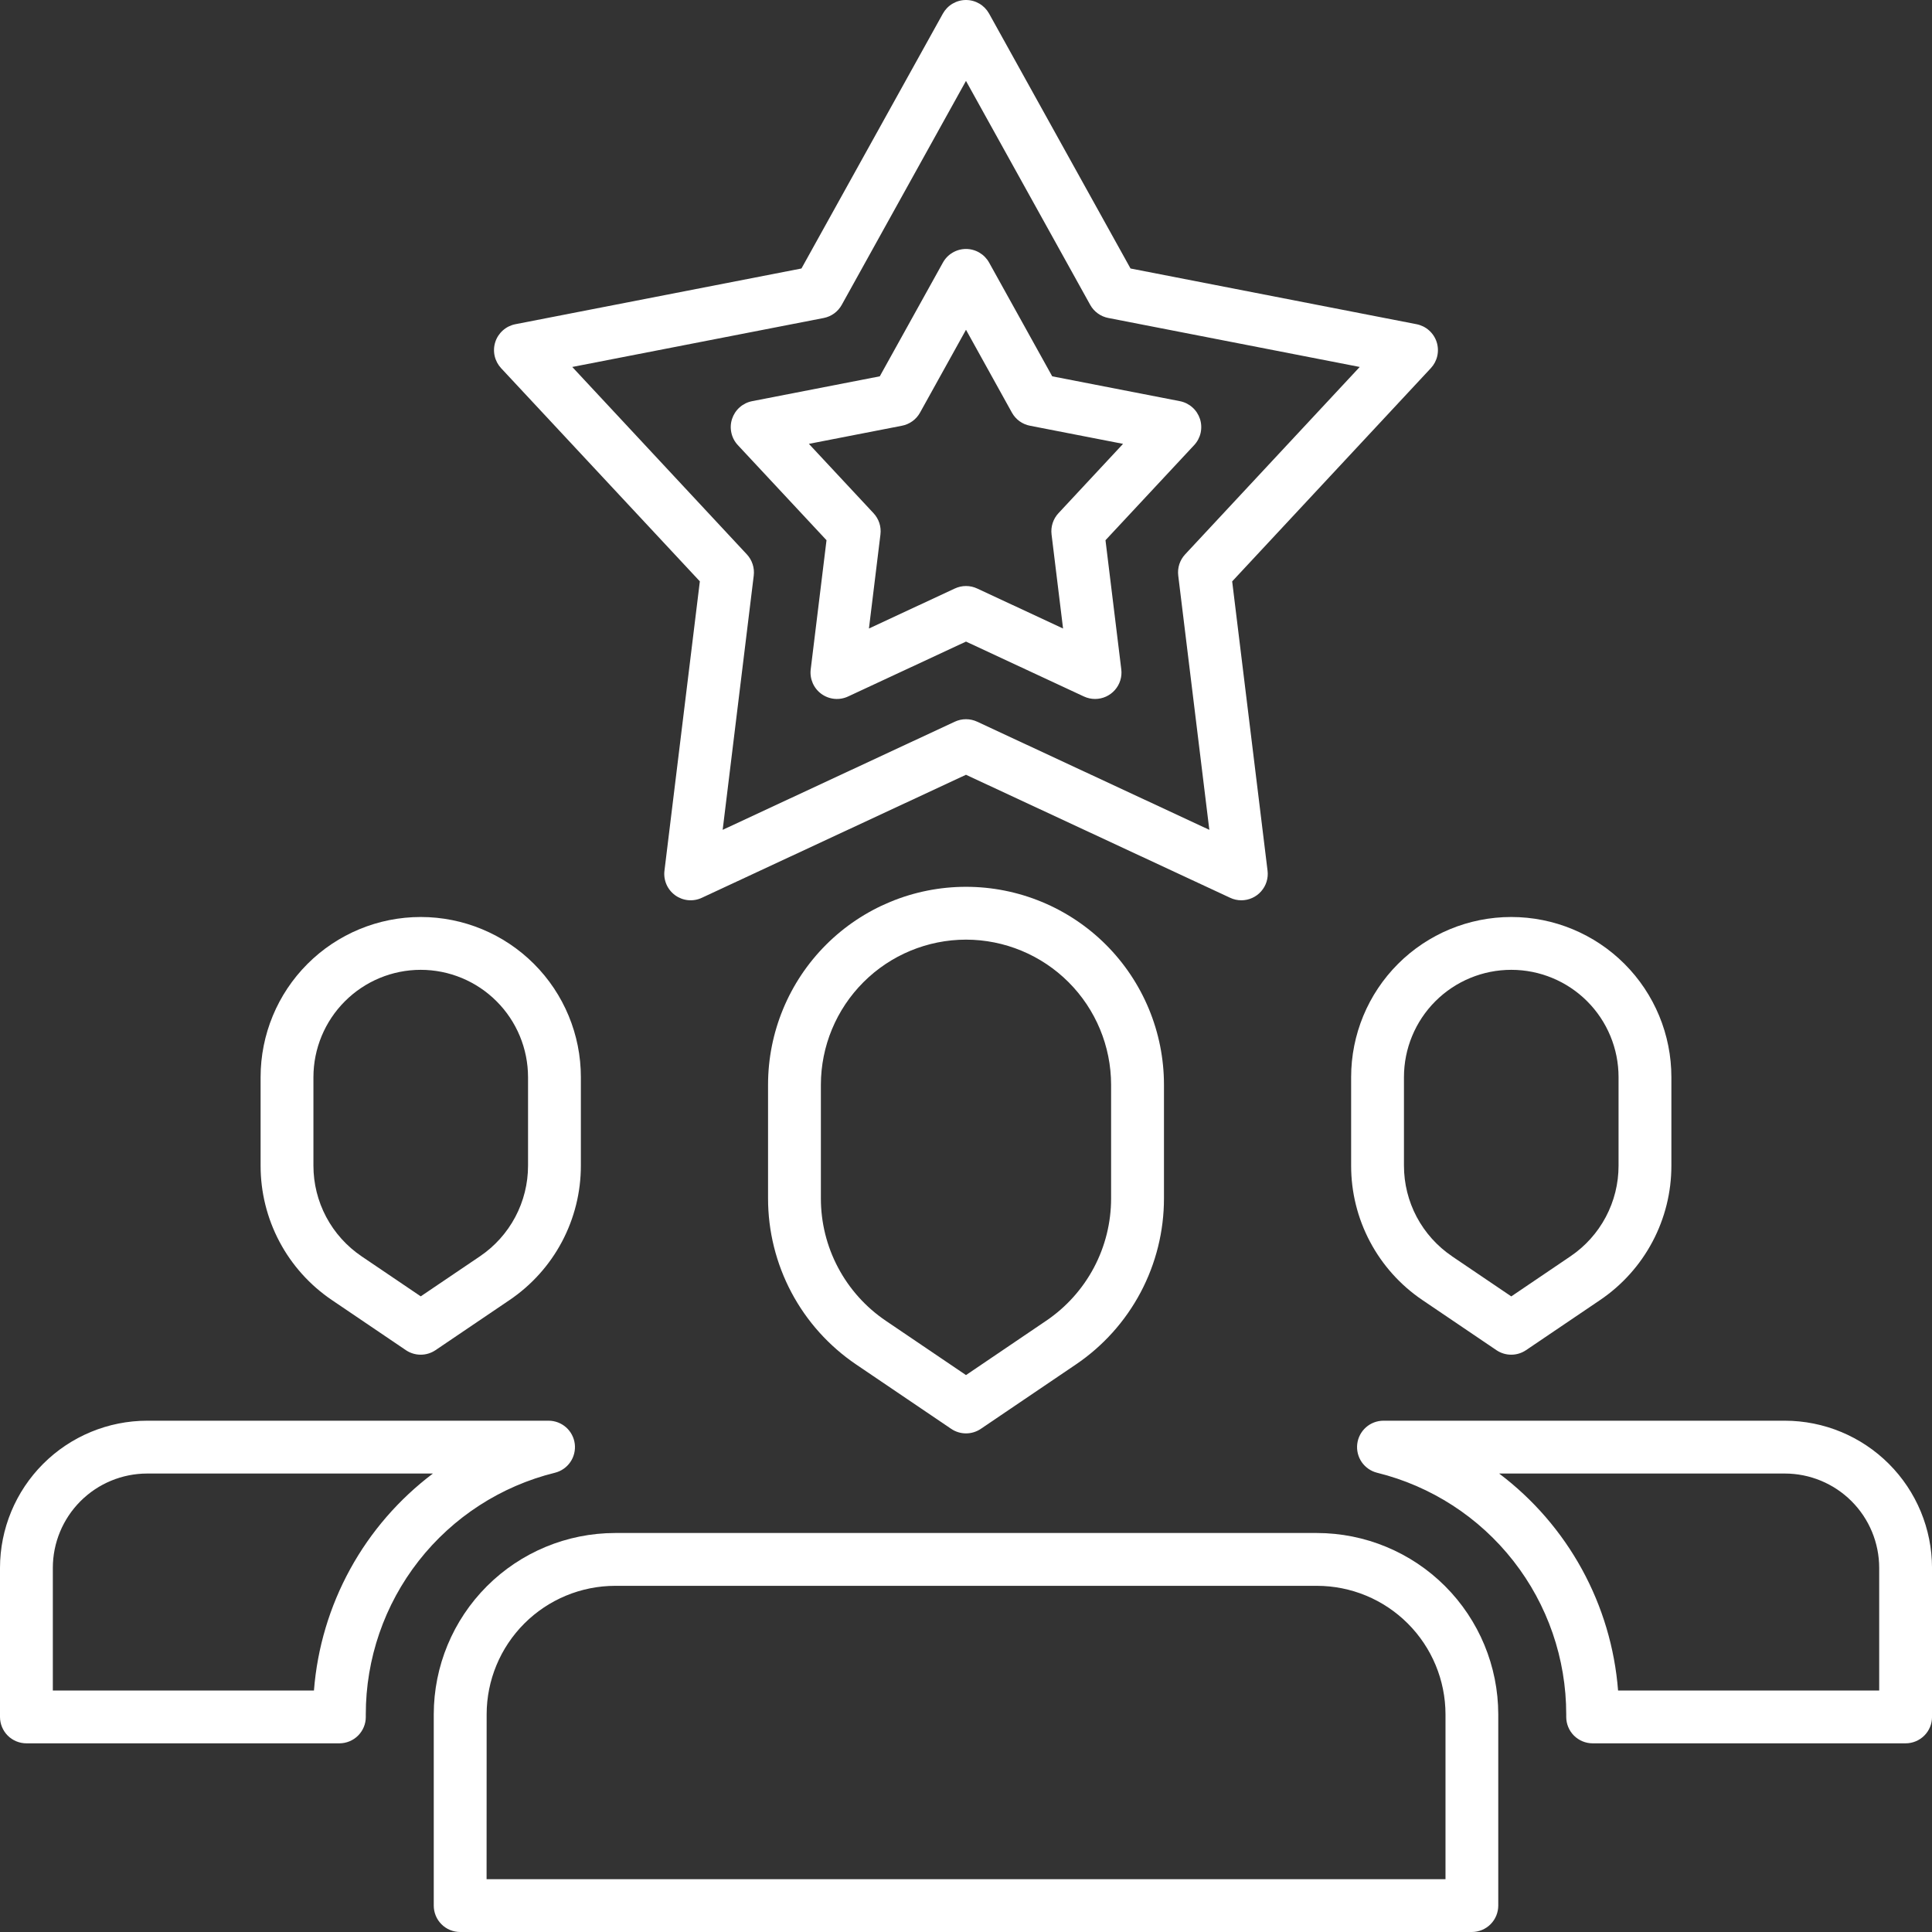
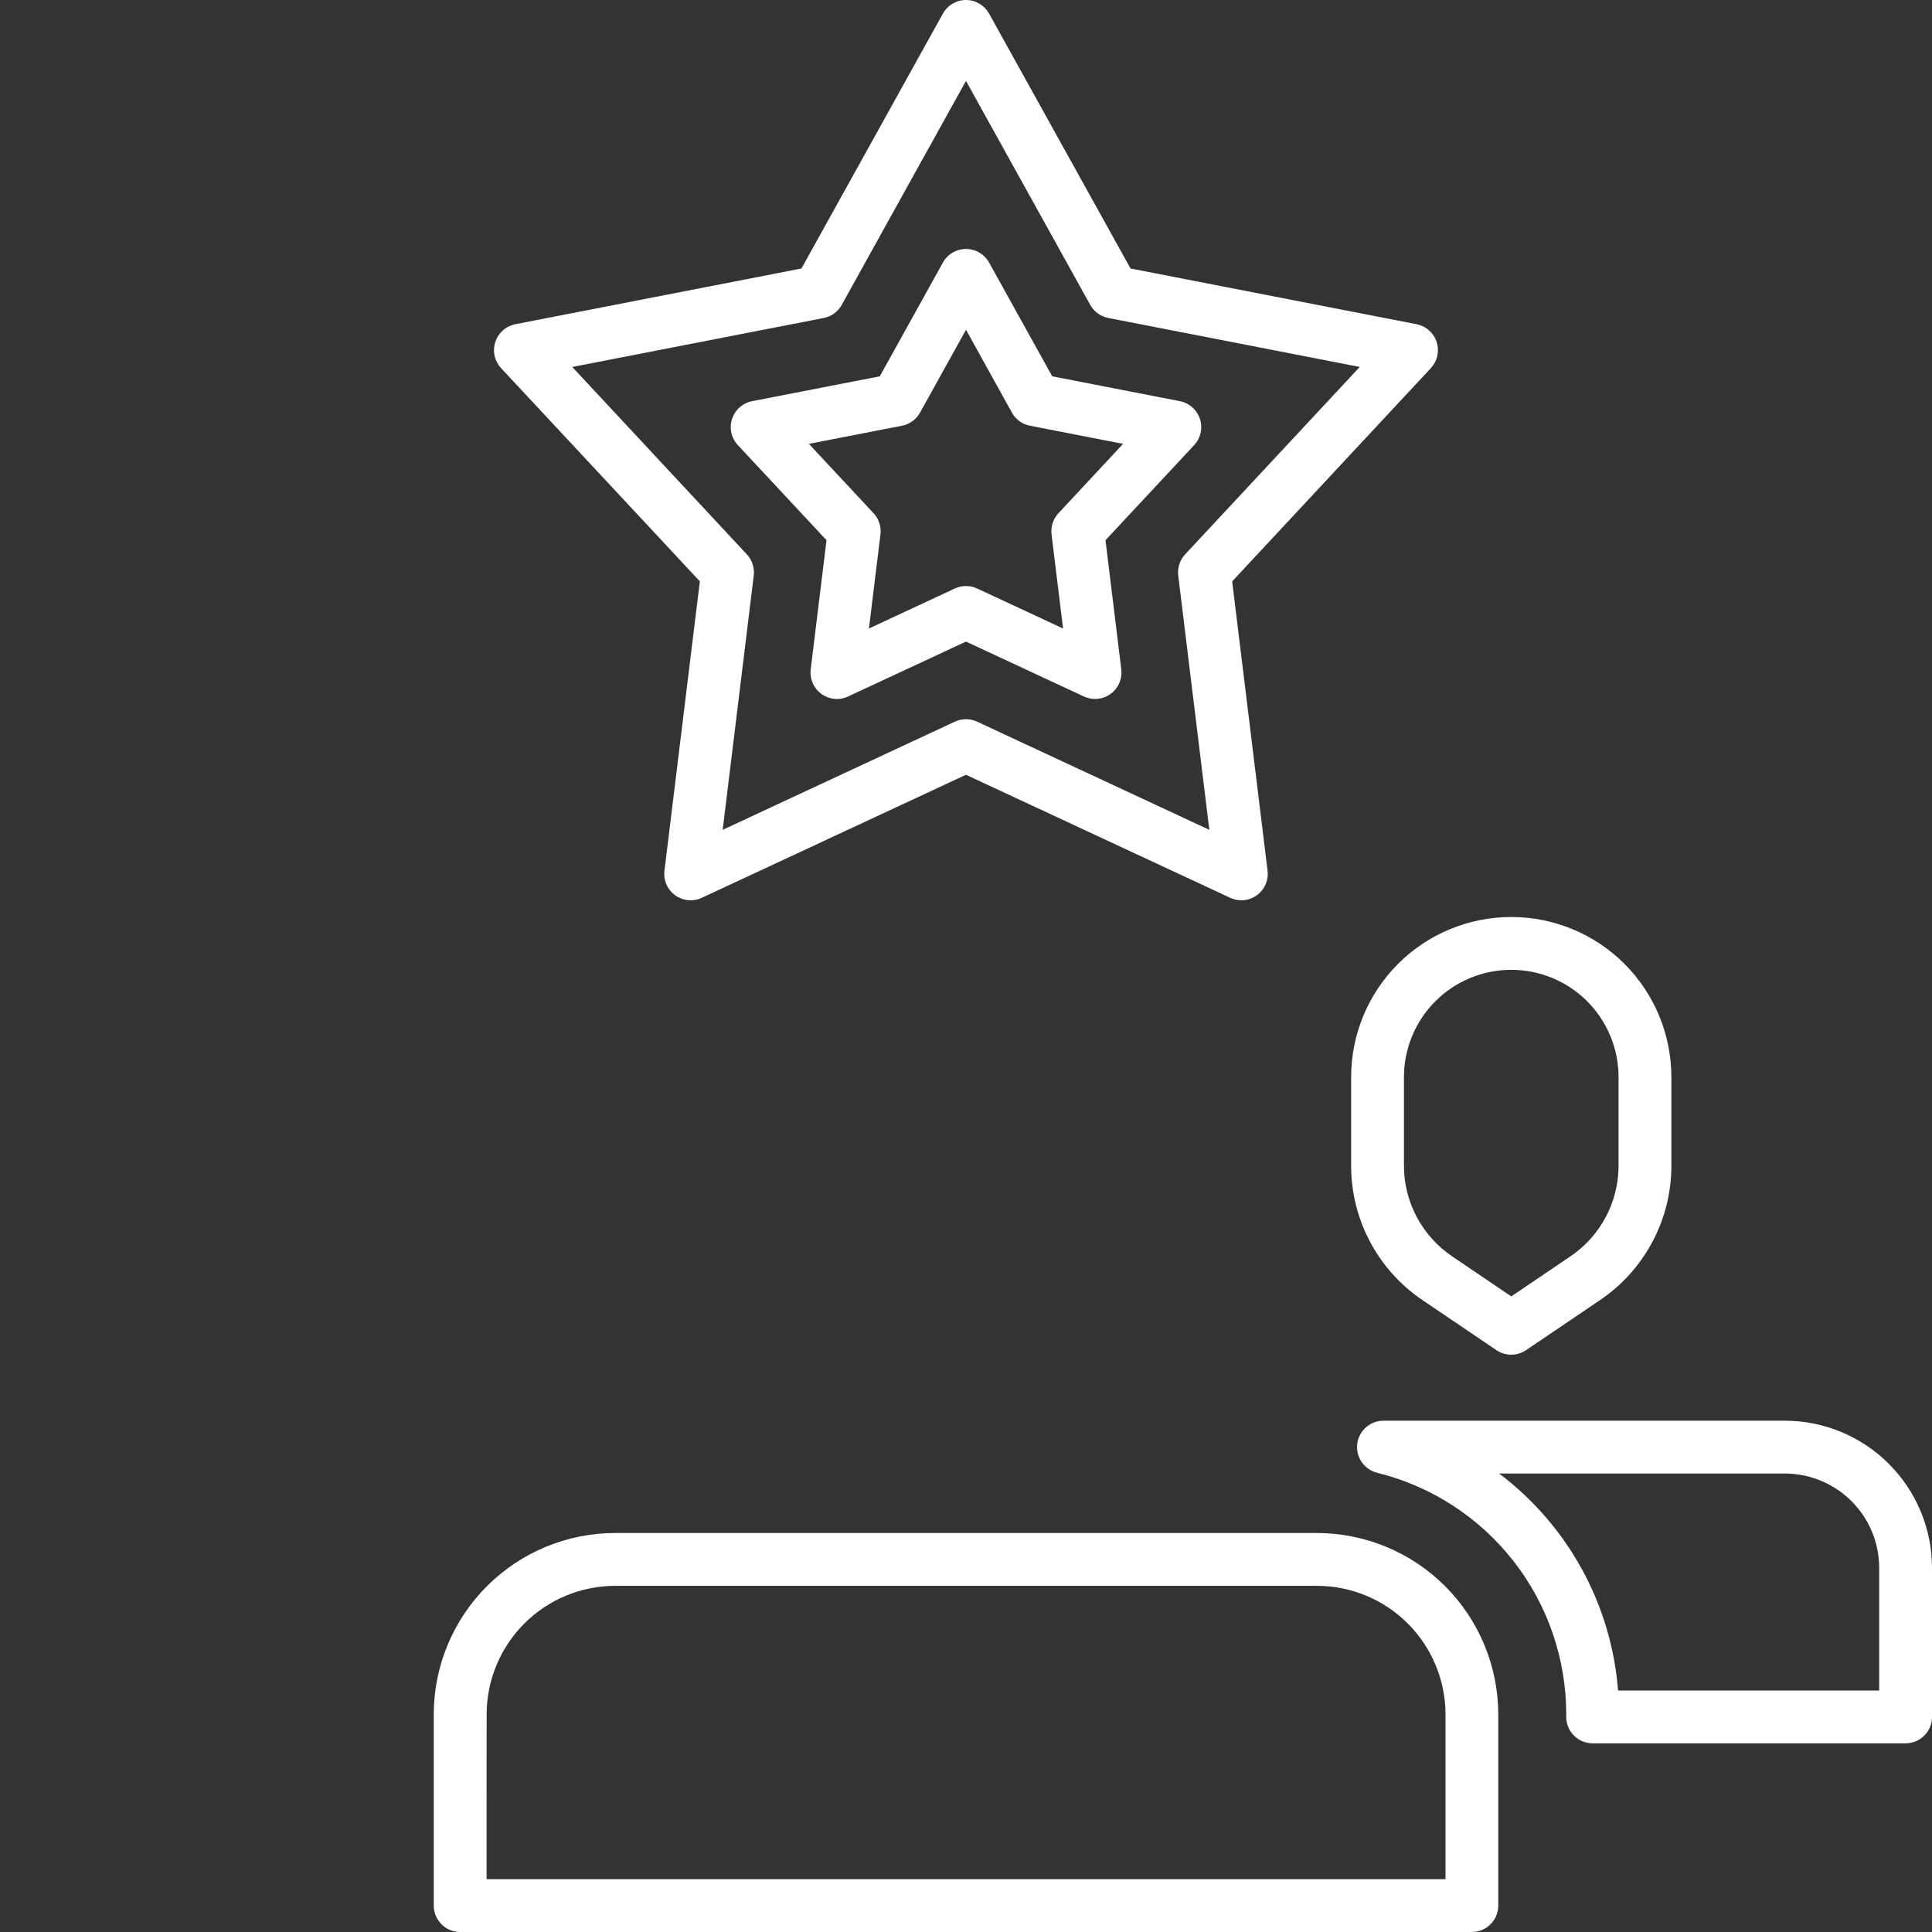
<svg xmlns="http://www.w3.org/2000/svg" width="96" height="96" viewBox="0 0 96 96" fill="none">
  <rect x="0" y="0" width="96" height="96" fill="#333333" stroke="none" />
  <path d="M73.138 96H22.865C22.517 96 22.183 95.862 21.937 95.616C21.691 95.37 21.553 95.036 21.553 94.688V85.184C21.555 82.796 22.505 80.505 24.195 78.816C25.884 77.127 28.174 76.177 30.563 76.174H65.438C67.827 76.177 70.117 77.127 71.806 78.816C73.495 80.505 74.445 82.796 74.448 85.184V94.685C74.448 95.033 74.311 95.367 74.065 95.614C73.82 95.86 73.486 95.999 73.138 96ZM24.178 93.375H71.826V85.184C71.824 83.492 71.15 81.869 69.953 80.672C68.757 79.475 67.134 78.801 65.441 78.799H30.566C28.873 78.801 27.25 79.475 26.053 80.672C24.856 81.869 24.183 83.492 24.181 85.184L24.178 93.375Z" fill="white" />
-   <path d="M48 71.224C47.738 71.224 47.482 71.146 47.265 70.999L42.544 67.802C41.194 66.889 40.089 65.659 39.325 64.22C38.562 62.78 38.163 61.175 38.164 59.546V53.901C38.164 51.292 39.2 48.79 41.045 46.945C42.89 45.101 45.392 44.065 48 44.065C50.609 44.065 53.111 45.101 54.956 46.945C56.8 48.79 57.837 51.292 57.837 53.901V59.545C57.838 61.175 57.439 62.78 56.676 64.219C55.912 65.659 54.807 66.889 53.457 67.802L48.736 70.999C48.519 71.146 48.263 71.224 48 71.224ZM48 46.69C46.089 46.692 44.255 47.452 42.904 48.804C41.552 50.156 40.791 51.989 40.789 53.901V59.545C40.788 60.746 41.081 61.928 41.644 62.988C42.206 64.049 43.02 64.955 44.014 65.628L48 68.327L51.985 65.627C52.979 64.954 53.793 64.048 54.356 62.987C54.918 61.927 55.211 60.745 55.21 59.544V53.901C55.208 51.989 54.448 50.156 53.096 48.804C51.745 47.453 49.912 46.692 48 46.69Z" fill="white" />
-   <path d="M20.906 67.314C20.644 67.315 20.387 67.236 20.17 67.09L16.49 64.598C15.399 63.86 14.505 62.865 13.888 61.702C13.271 60.538 12.948 59.24 12.949 57.923V53.521C12.949 51.411 13.787 49.387 15.28 47.895C16.772 46.403 18.796 45.565 20.906 45.565C23.016 45.565 25.04 46.403 26.532 47.895C28.024 49.387 28.863 51.411 28.863 53.521V57.922C28.864 59.239 28.541 60.536 27.924 61.7C27.307 62.864 26.413 63.858 25.322 64.597L21.642 67.088C21.425 67.235 21.168 67.314 20.906 67.314ZM20.906 48.19C19.492 48.191 18.137 48.753 17.138 49.753C16.138 50.752 15.576 52.108 15.574 53.521V57.922C15.574 58.81 15.792 59.684 16.208 60.469C16.624 61.253 17.227 61.924 17.962 62.422L20.906 64.415L23.85 62.424C24.585 61.926 25.188 61.255 25.604 60.471C26.02 59.687 26.238 58.812 26.238 57.924V53.521C26.236 52.108 25.674 50.752 24.674 49.753C23.675 48.753 22.32 48.191 20.906 48.19Z" fill="white" />
-   <path d="M16.864 86.625H1.313C1.14 86.625 0.969 86.591 0.81 86.525C0.651 86.459 0.506 86.363 0.384 86.241C0.262 86.119 0.166 85.974 0.1 85.815C0.034 85.656 -9.8378e-05 85.485 2.14552e-07 85.312V77.906C0.002 75.968 0.773 74.109 2.144 72.738C3.515 71.367 5.374 70.596 7.313 70.594H27.258C27.578 70.594 27.887 70.711 28.127 70.923C28.367 71.136 28.521 71.428 28.56 71.746C28.599 72.064 28.52 72.386 28.339 72.65C28.157 72.914 27.886 73.102 27.575 73.18C24.892 73.842 22.508 75.384 20.804 77.56C19.1 79.736 18.175 82.421 18.176 85.184V85.312C18.177 85.485 18.143 85.656 18.077 85.815C18.011 85.974 17.914 86.119 17.792 86.241C17.67 86.363 17.526 86.459 17.366 86.525C17.207 86.591 17.036 86.625 16.864 86.625ZM2.625 84H15.6C15.765 81.887 16.378 79.833 17.397 77.974C18.416 76.115 19.819 74.495 21.512 73.219H7.313C6.07 73.22 4.878 73.714 3.999 74.593C3.121 75.472 2.626 76.663 2.625 77.906V84Z" fill="white" />
  <path d="M75.094 67.314C74.831 67.315 74.575 67.236 74.358 67.09L70.677 64.598C69.586 63.86 68.693 62.865 68.076 61.702C67.458 60.538 67.136 59.24 67.137 57.923V53.521C67.137 51.411 67.975 49.387 69.467 47.895C70.959 46.403 72.983 45.565 75.094 45.565C77.204 45.565 79.228 46.403 80.72 47.895C82.212 49.387 83.05 51.411 83.05 53.521V57.922C83.051 59.239 82.729 60.536 82.111 61.7C81.494 62.864 80.601 63.858 79.51 64.597L75.829 67.088C75.612 67.235 75.356 67.314 75.094 67.314ZM72.15 62.424L75.094 64.417L78.037 62.424C78.773 61.926 79.375 61.255 79.791 60.471C80.208 59.687 80.425 58.812 80.425 57.924V53.521C80.425 52.107 79.864 50.751 78.864 49.751C77.864 48.751 76.508 48.19 75.094 48.19C73.68 48.19 72.323 48.751 71.323 49.751C70.323 50.751 69.762 52.107 69.762 53.521V57.922C69.762 58.81 69.979 59.684 70.395 60.469C70.812 61.253 71.414 61.924 72.15 62.422V62.424Z" fill="white" />
  <path d="M94.689 86.625H79.137C78.965 86.625 78.794 86.591 78.635 86.525C78.476 86.459 78.331 86.363 78.209 86.241C78.087 86.119 77.99 85.974 77.925 85.815C77.859 85.656 77.825 85.485 77.825 85.312V85.184C77.826 82.421 76.901 79.736 75.197 77.56C73.494 75.384 71.11 73.842 68.427 73.18C68.116 73.102 67.844 72.914 67.662 72.65C67.481 72.386 67.402 72.064 67.441 71.746C67.48 71.428 67.634 71.136 67.874 70.923C68.114 70.711 68.424 70.594 68.744 70.594H88.689C90.627 70.596 92.486 71.367 93.857 72.738C95.228 74.109 95.999 75.968 96.001 77.906V85.312C96.001 85.485 95.968 85.656 95.902 85.815C95.836 85.974 95.739 86.119 95.617 86.241C95.495 86.363 95.35 86.459 95.191 86.525C95.032 86.591 94.861 86.625 94.689 86.625ZM80.401 84H93.376V77.906C93.375 76.663 92.881 75.472 92.002 74.593C91.123 73.714 89.931 73.22 88.689 73.219H74.492C76.184 74.495 77.586 76.116 78.605 77.974C79.624 79.833 80.236 81.887 80.401 84Z" fill="white" />
  <path d="M61.681 44.735C61.489 44.735 61.3 44.693 61.127 44.611L47.999 38.498L34.874 44.611C34.662 44.711 34.427 44.751 34.193 44.729C33.96 44.707 33.737 44.622 33.547 44.484C33.358 44.346 33.208 44.16 33.115 43.945C33.022 43.73 32.988 43.494 33.017 43.261L34.775 28.887L24.899 18.294C24.74 18.122 24.629 17.911 24.578 17.683C24.527 17.454 24.539 17.216 24.611 16.993C24.683 16.77 24.814 16.571 24.989 16.416C25.165 16.26 25.378 16.155 25.608 16.11L39.824 13.341L46.852 0.675C46.966 0.471 47.132 0.3 47.334 0.181C47.535 0.063 47.765 0 47.999 0C48.234 0 48.463 0.063 48.665 0.181C48.867 0.3 49.033 0.471 49.147 0.675L56.175 13.341L70.389 16.11C70.618 16.155 70.832 16.26 71.007 16.416C71.183 16.571 71.313 16.77 71.386 16.993C71.458 17.216 71.469 17.454 71.419 17.683C71.368 17.911 71.257 18.122 71.097 18.294L61.226 28.889L62.984 43.263C63.007 43.447 62.99 43.634 62.935 43.812C62.88 43.989 62.787 44.153 62.664 44.292C62.541 44.432 62.39 44.543 62.22 44.619C62.051 44.696 61.867 44.735 61.681 44.735ZM47.999 35.737C48.191 35.737 48.38 35.779 48.554 35.86L60.091 41.234L58.546 28.601C58.523 28.411 58.541 28.218 58.6 28.036C58.66 27.853 58.758 27.686 58.889 27.546L67.564 18.234L55.072 15.8C54.883 15.764 54.705 15.687 54.55 15.574C54.394 15.462 54.265 15.317 54.172 15.149L47.999 4.02L41.825 15.15C41.731 15.318 41.602 15.464 41.447 15.576C41.291 15.689 41.113 15.766 40.925 15.802L28.435 18.234L37.11 27.546C37.241 27.686 37.339 27.853 37.398 28.036C37.458 28.218 37.476 28.411 37.453 28.601L35.909 41.234L47.445 35.86C47.619 35.779 47.808 35.737 47.999 35.737Z" fill="white" />
  <path d="M54.413 34.731C54.222 34.731 54.033 34.689 53.859 34.608L48 31.88L42.141 34.608C41.929 34.707 41.694 34.748 41.461 34.725C41.227 34.703 41.005 34.618 40.815 34.48C40.626 34.343 40.476 34.157 40.383 33.942C40.29 33.727 40.255 33.491 40.284 33.258L41.069 26.843L36.663 22.118C36.503 21.947 36.392 21.736 36.342 21.507C36.291 21.278 36.302 21.04 36.375 20.817C36.447 20.595 36.578 20.395 36.753 20.24C36.928 20.085 37.142 19.979 37.372 19.934L43.716 18.699L46.853 13.047C46.966 12.842 47.132 12.672 47.334 12.553C47.536 12.434 47.766 12.371 48 12.371C48.234 12.371 48.464 12.434 48.666 12.553C48.868 12.672 49.034 12.842 49.148 13.047L52.284 18.699L58.629 19.934C58.858 19.979 59.072 20.085 59.247 20.24C59.423 20.395 59.553 20.595 59.626 20.817C59.698 21.04 59.709 21.278 59.659 21.507C59.608 21.736 59.497 21.947 59.337 22.118L54.931 26.843L55.716 33.259C55.739 33.444 55.722 33.631 55.667 33.808C55.612 33.986 55.52 34.149 55.396 34.289C55.273 34.428 55.122 34.539 54.953 34.615C54.783 34.692 54.599 34.731 54.413 34.731ZM48 29.119C48.192 29.119 48.381 29.161 48.554 29.242L52.823 31.23L52.251 26.555C52.228 26.365 52.246 26.172 52.306 25.99C52.365 25.808 52.463 25.641 52.594 25.501L55.804 22.055L51.182 21.155C50.993 21.119 50.815 21.042 50.659 20.93C50.504 20.817 50.375 20.672 50.282 20.504L48 16.386L45.715 20.504C45.622 20.672 45.493 20.817 45.337 20.93C45.182 21.042 45.003 21.119 44.815 21.155L40.193 22.055L43.406 25.501C43.537 25.641 43.635 25.808 43.695 25.99C43.754 26.172 43.772 26.365 43.749 26.555L43.177 31.23L47.446 29.242C47.62 29.161 47.809 29.119 48 29.119Z" fill="white" />
</svg>